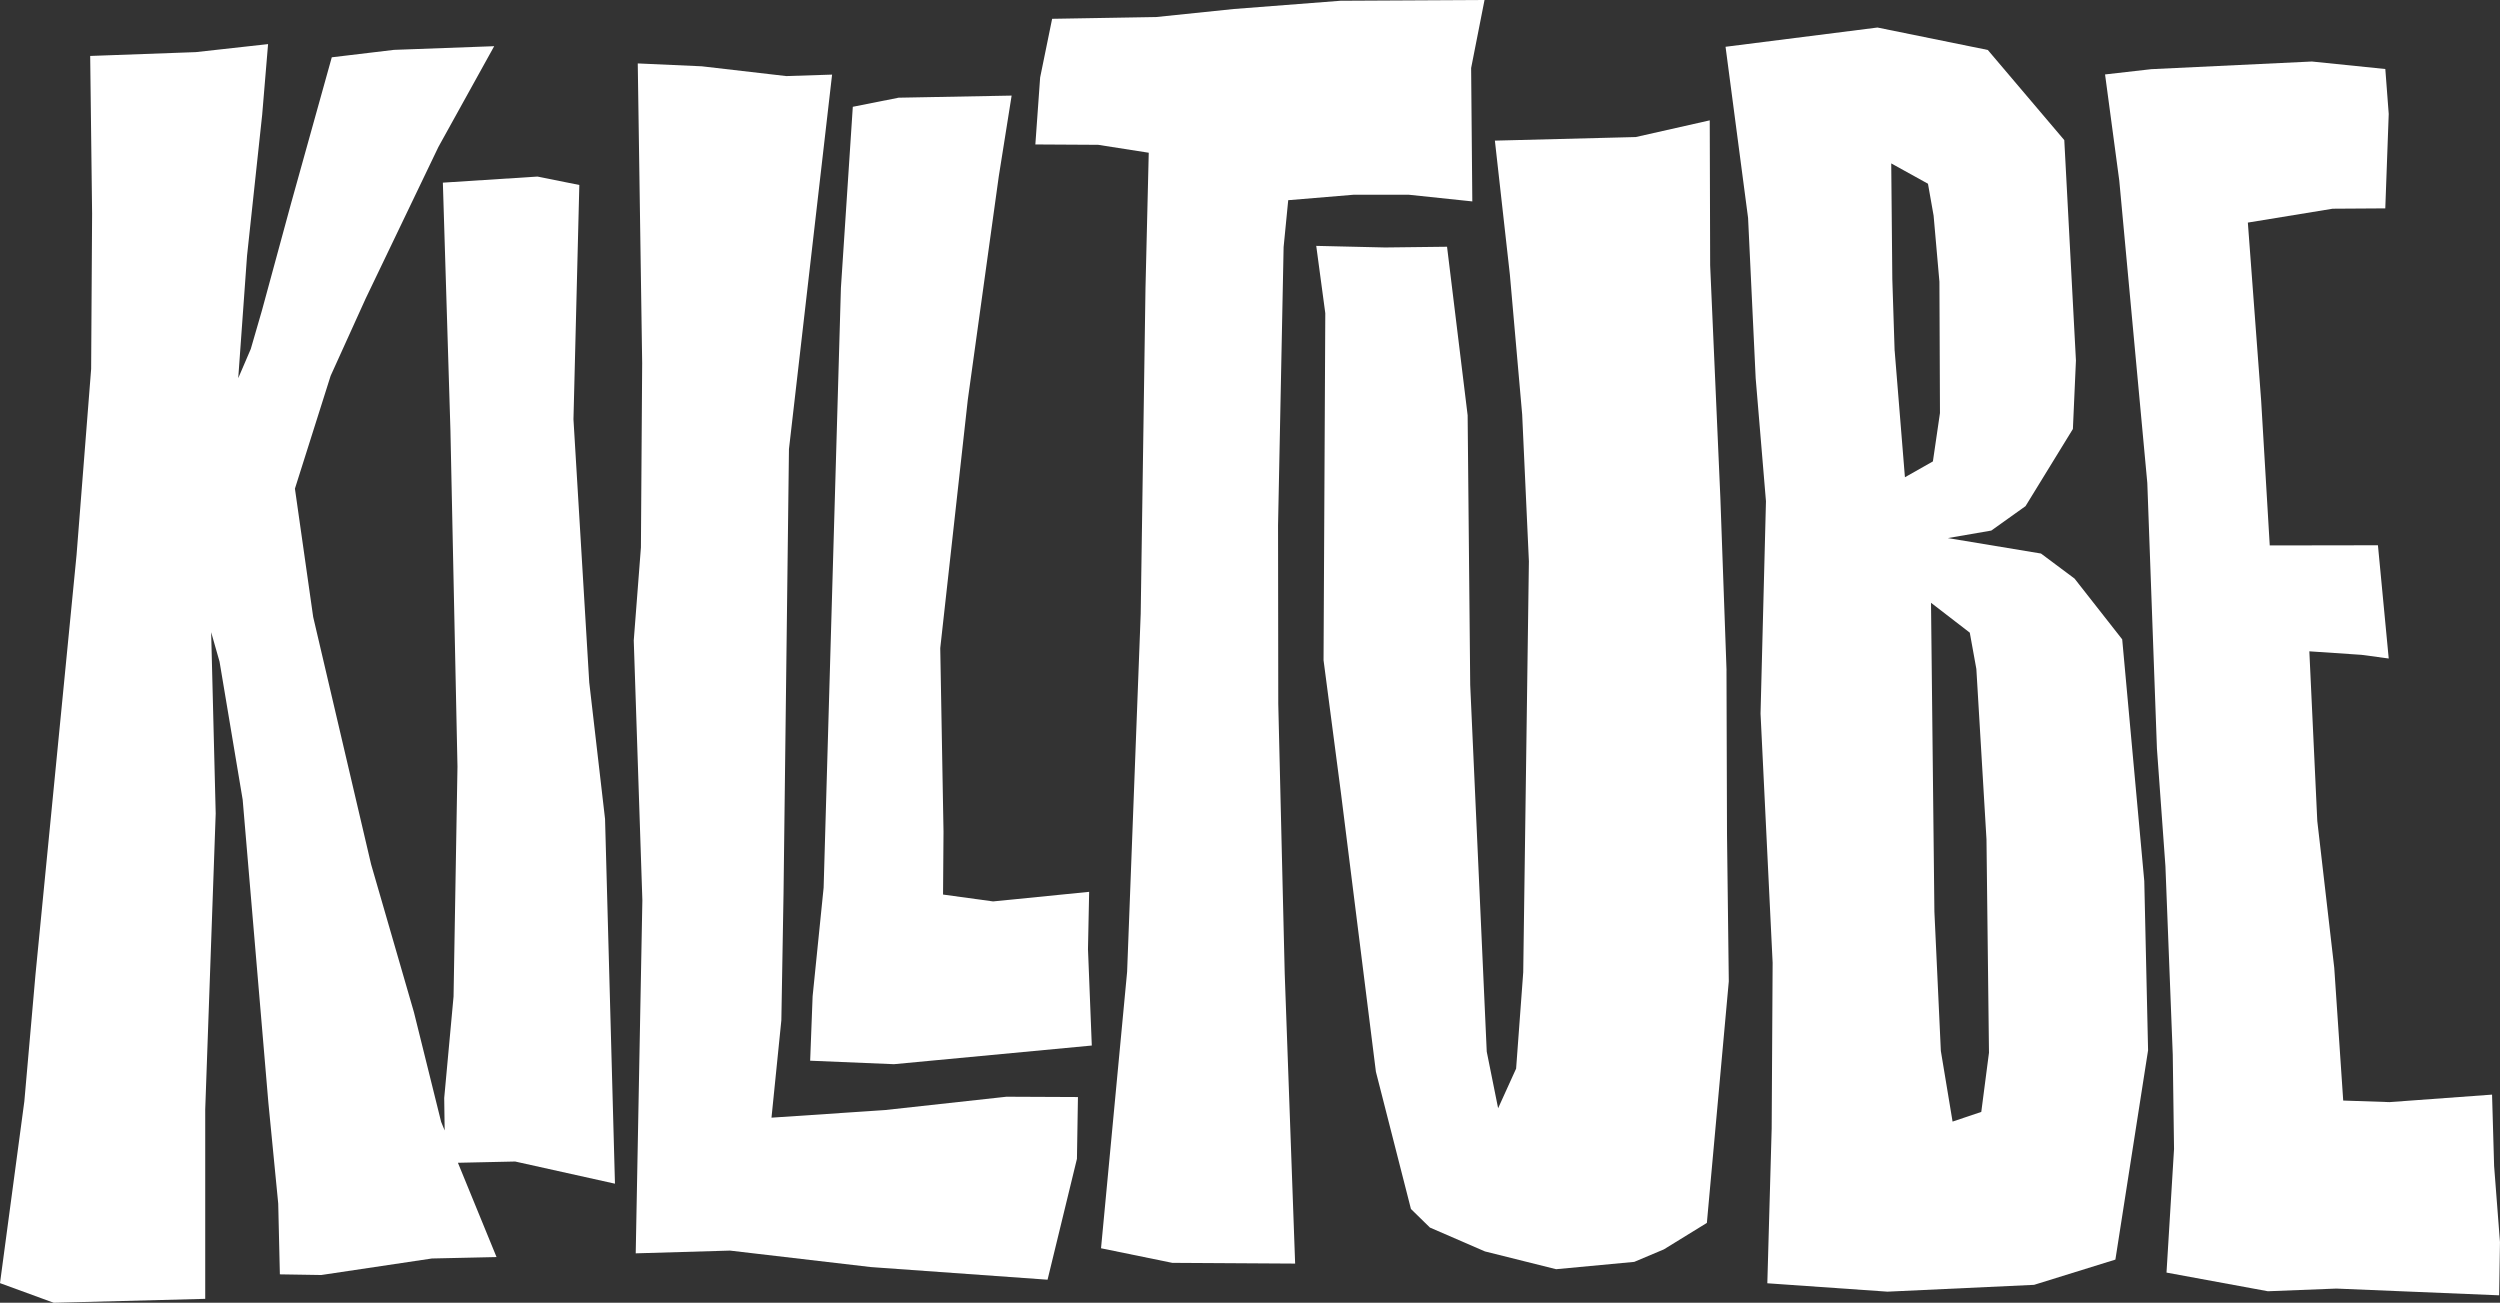
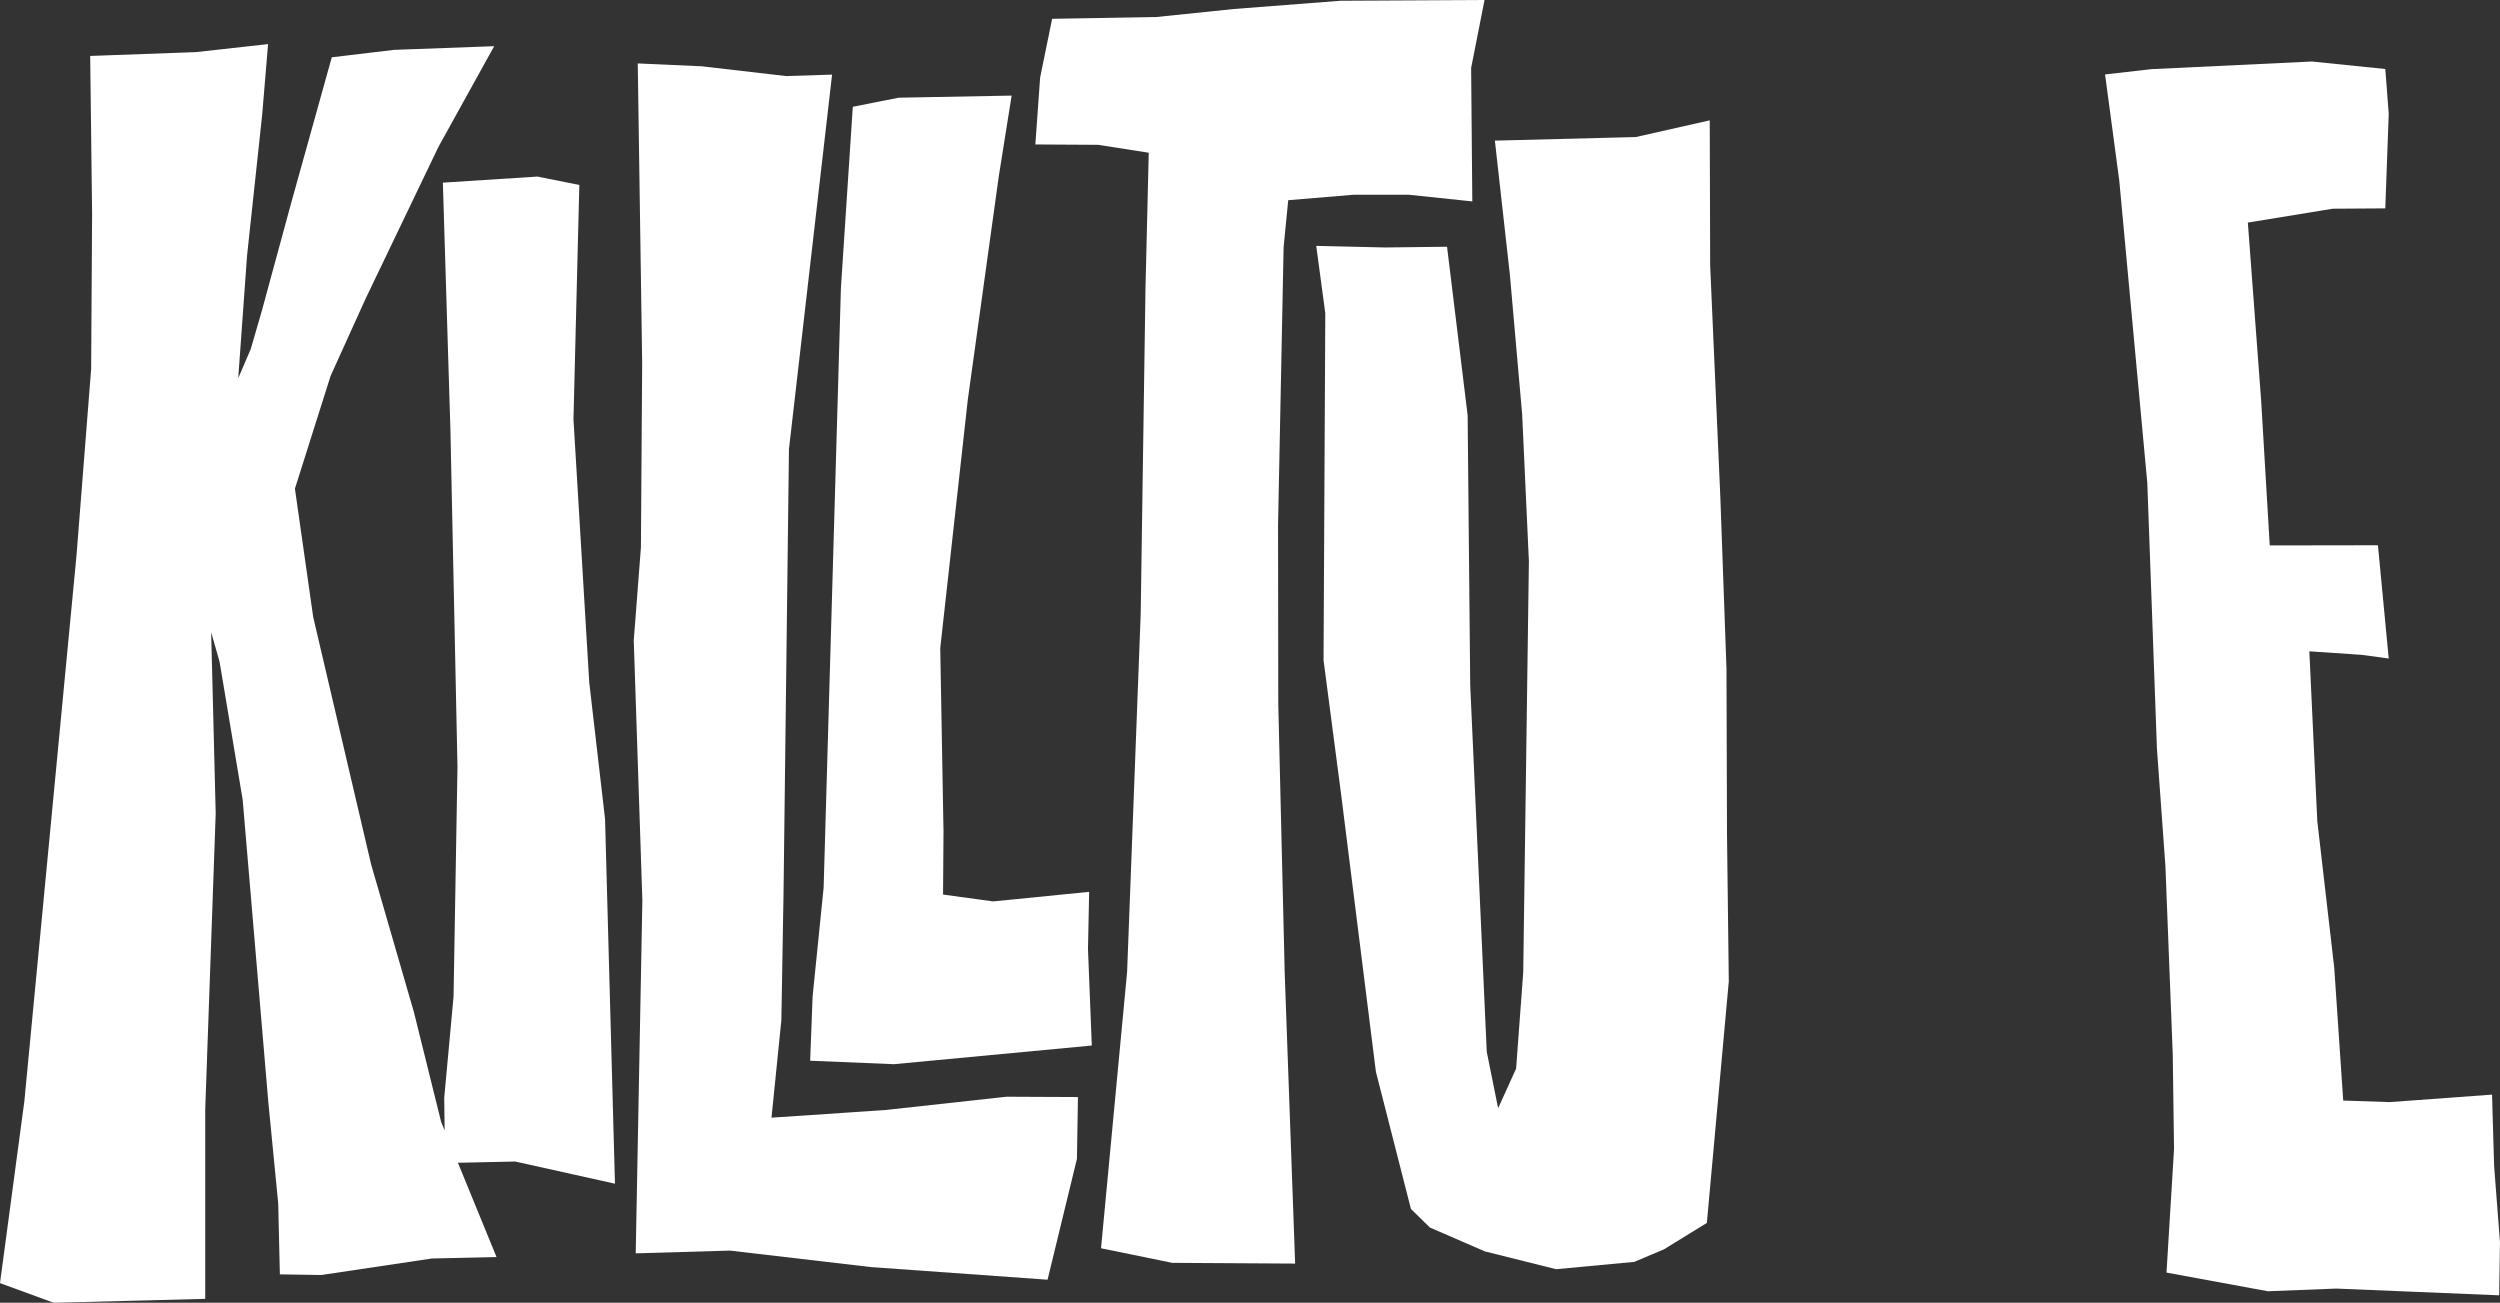
<svg xmlns="http://www.w3.org/2000/svg" width="687" height="358" viewBox="0 0 687 358" fill="none">
  <rect x="0" y="0" width="687" height="358" fill="#333333" stroke="none" />
  <g clip-path="url(#clip0_1783_18303)">
    <path d="M474.453 184.198L472.755 136.774L469.952 72.951L469.837 33.073L449.507 37.661L410.794 38.645L414.911 75.464L418.294 113.901L420.14 154.25L418.584 267.181C418.584 267.181 417.283 284.826 416.629 293.652C414.985 297.283 411.683 304.546 411.683 304.546L408.557 288.996L404.015 188.26L403.307 114.123L397.647 67.804L380.632 68.006L361.703 67.568L364.19 86.076L363.711 181.422L368.509 218.046L378.098 294.514L387.728 332.23L392.95 337.337L408.071 343.892L427.62 348.776L449.096 346.762L457.229 343.333L469.049 336.056L469.453 331.569L475.073 269.674L474.581 229.277L474.44 184.211L474.453 184.198Z" fill="white" />
    <path d="M351.268 193.414L351.208 144.353L352.737 67.898L354.004 55.01L372.043 53.508L387.185 53.521L404.591 55.347L404.267 18.696L407.947 0L368.364 0.209L339.011 2.479L317.703 4.682L289.125 5.168L285.83 21.297L284.516 39.696L301.773 39.797L315.675 41.973L314.779 79.237L313.465 168.635L309.731 267.073L302.562 343.023L322.144 347.032L355.904 347.234L353.04 267.511L351.268 193.414Z" fill="white" />
-     <path d="M583.19 175.703L570.077 158.987L560.858 152.108L535.252 147.864L547.206 145.802L556.613 139.092L569.632 117.883L570.468 99.072L567.267 38.504L546.249 13.731L515.932 7.566L474.18 12.855L480.372 59.882L482.461 103.957C482.461 103.957 484.341 126.48 485.285 137.738C485.285 137.765 485.285 137.825 485.285 137.825L483.796 196.096L487.118 264.561L486.855 310.125L485.662 352.644L518.681 354.948L558.958 353.075L581.31 346.136L590.292 288.613L589.248 242.132L583.183 175.709L583.19 175.703ZM520.642 96.418L520.009 76.711L519.712 44.904L529.807 50.49L531.357 59.275L532.954 77.432L533.102 113.504L531.161 126.796L523.473 131.149L520.656 96.411L520.642 96.418ZM546.552 289.421L544.457 305.551L536.566 308.212L533.345 288.802L531.572 250.52L530.642 165.644L541.296 173.856L543.102 183.834L545.885 230.645C545.885 230.645 546.343 269.755 546.572 289.314C546.572 289.354 546.559 289.428 546.559 289.428L546.552 289.421Z" fill="white" />
    <path d="M685.383 320.46L684.817 300.801L656.623 302.862L643.914 302.431C643.914 302.431 642.277 278.123 641.454 265.976C639.898 252.514 636.791 225.619 636.791 225.619L634.608 178.984L648.907 179.947L656.421 180.958L653.456 149.838L623.725 149.885L621.367 110.128L617.708 61.168L641.016 57.355L655.477 57.261L656.421 31.315L655.484 18.966L635.302 16.904L591.191 19.006L578.469 20.455L582.377 49.627L590.079 132.705L592.728 205.771L595.059 238.029L597.074 289.832C597.074 289.832 597.303 307.073 597.424 315.697C597.424 315.717 597.424 315.758 597.424 315.758L595.356 349.707L623.213 354.834L642.034 354.1L686.765 355.952L686.994 341.346L685.383 320.447V320.46Z" fill="white" />
    <path d="M243.133 305.045L212.007 307.134L214.716 280.36L215.316 245.433L216.805 123.441C216.805 123.441 216.805 123.387 216.812 123.36C220.76 89.054 228.658 20.502 228.658 20.502L216.064 20.906L192.842 18.218L175.255 17.43L176.468 99.773L176.124 150.444L174.156 175.999C174.156 175.999 175.733 223.591 176.521 247.381C176.521 247.394 176.521 247.421 176.521 247.421L174.695 344.418C174.695 344.418 191.96 343.899 200.592 343.663C200.632 343.663 200.713 343.677 200.713 343.677L239.318 348.191L287.87 351.661L295.943 318.446L296.219 301.468L276.576 301.38L243.119 305.052L243.133 305.045Z" fill="white" />
    <path d="M298.974 261.01C299.082 255.701 299.298 245.076 299.298 245.076L272.903 247.71L259.149 245.824L259.277 228.536L258.381 178.107L265.955 109.818L274.459 48.502L277.997 26.269L246.932 26.848L234.351 29.348L231.083 79.123L226.332 243.937L223.307 273.784L222.633 291.482L245.659 292.439L300.026 287.312L298.988 261.05C298.988 261.05 298.988 261.016 298.988 261.003L298.974 261.01Z" fill="white" />
-     <path d="M161.935 187.687C161.935 187.687 159.038 139.401 157.589 115.255C157.589 115.228 157.589 115.181 157.589 115.181L159.199 50.833L147.71 48.522L121.699 50.193L123.781 118.347L125.715 210.662L124.637 273.837L122.07 301.73L122.191 310.65L121.221 308.278L113.754 278.176L101.975 237.503C101.975 237.503 91.362 192.215 86.059 169.524C86.059 169.49 86.045 169.416 86.045 169.416L81.045 134.281L90.856 103.283L100.493 82.02L120.473 40.383L135.803 12.693L108.262 13.703L91.173 15.745L80.001 55.825L71.955 85.409L68.909 95.912L65.466 103.923L67.885 70.303L72.049 31.517L73.666 12.12L53.808 14.323C53.808 14.323 34.461 15.024 24.785 15.374C24.96 29.846 25.31 58.776 25.31 58.776L25.047 101.383L21.038 152.485L9.751 267.787L6.691 302.639L0 352.603L14.764 358L56.395 356.922V304.89L59.273 223.543L58.026 173.728L60.331 181.819L66.685 219.744L73.747 303.003L76.456 330.741L76.908 350.191L88.276 350.373L118.694 345.832L136.45 345.441L125.837 319.53L141.564 319.186L168.991 325.277L166.268 225.059L161.942 187.687H161.935Z" fill="white" />
+     <path d="M161.935 187.687C161.935 187.687 159.038 139.401 157.589 115.255C157.589 115.228 157.589 115.181 157.589 115.181L159.199 50.833L147.71 48.522L121.699 50.193L123.781 118.347L125.715 210.662L124.637 273.837L122.07 301.73L122.191 310.65L121.221 308.278L113.754 278.176L101.975 237.503C101.975 237.503 91.362 192.215 86.059 169.524C86.059 169.49 86.045 169.416 86.045 169.416L81.045 134.281L90.856 103.283L100.493 82.02L120.473 40.383L135.803 12.693L108.262 13.703L91.173 15.745L80.001 55.825L71.955 85.409L68.909 95.912L65.466 103.923L67.885 70.303L72.049 31.517L73.666 12.12L53.808 14.323C53.808 14.323 34.461 15.024 24.785 15.374C24.96 29.846 25.31 58.776 25.31 58.776L25.047 101.383L21.038 152.485L6.691 302.639L0 352.603L14.764 358L56.395 356.922V304.89L59.273 223.543L58.026 173.728L60.331 181.819L66.685 219.744L73.747 303.003L76.456 330.741L76.908 350.191L88.276 350.373L118.694 345.832L136.45 345.441L125.837 319.53L141.564 319.186L168.991 325.277L166.268 225.059L161.942 187.687H161.935Z" fill="white" />
  </g>
  <defs>
    <clipPath id="clip0_1783_18303">
      <rect width="687" height="358" fill="white" />
    </clipPath>
  </defs>
</svg>